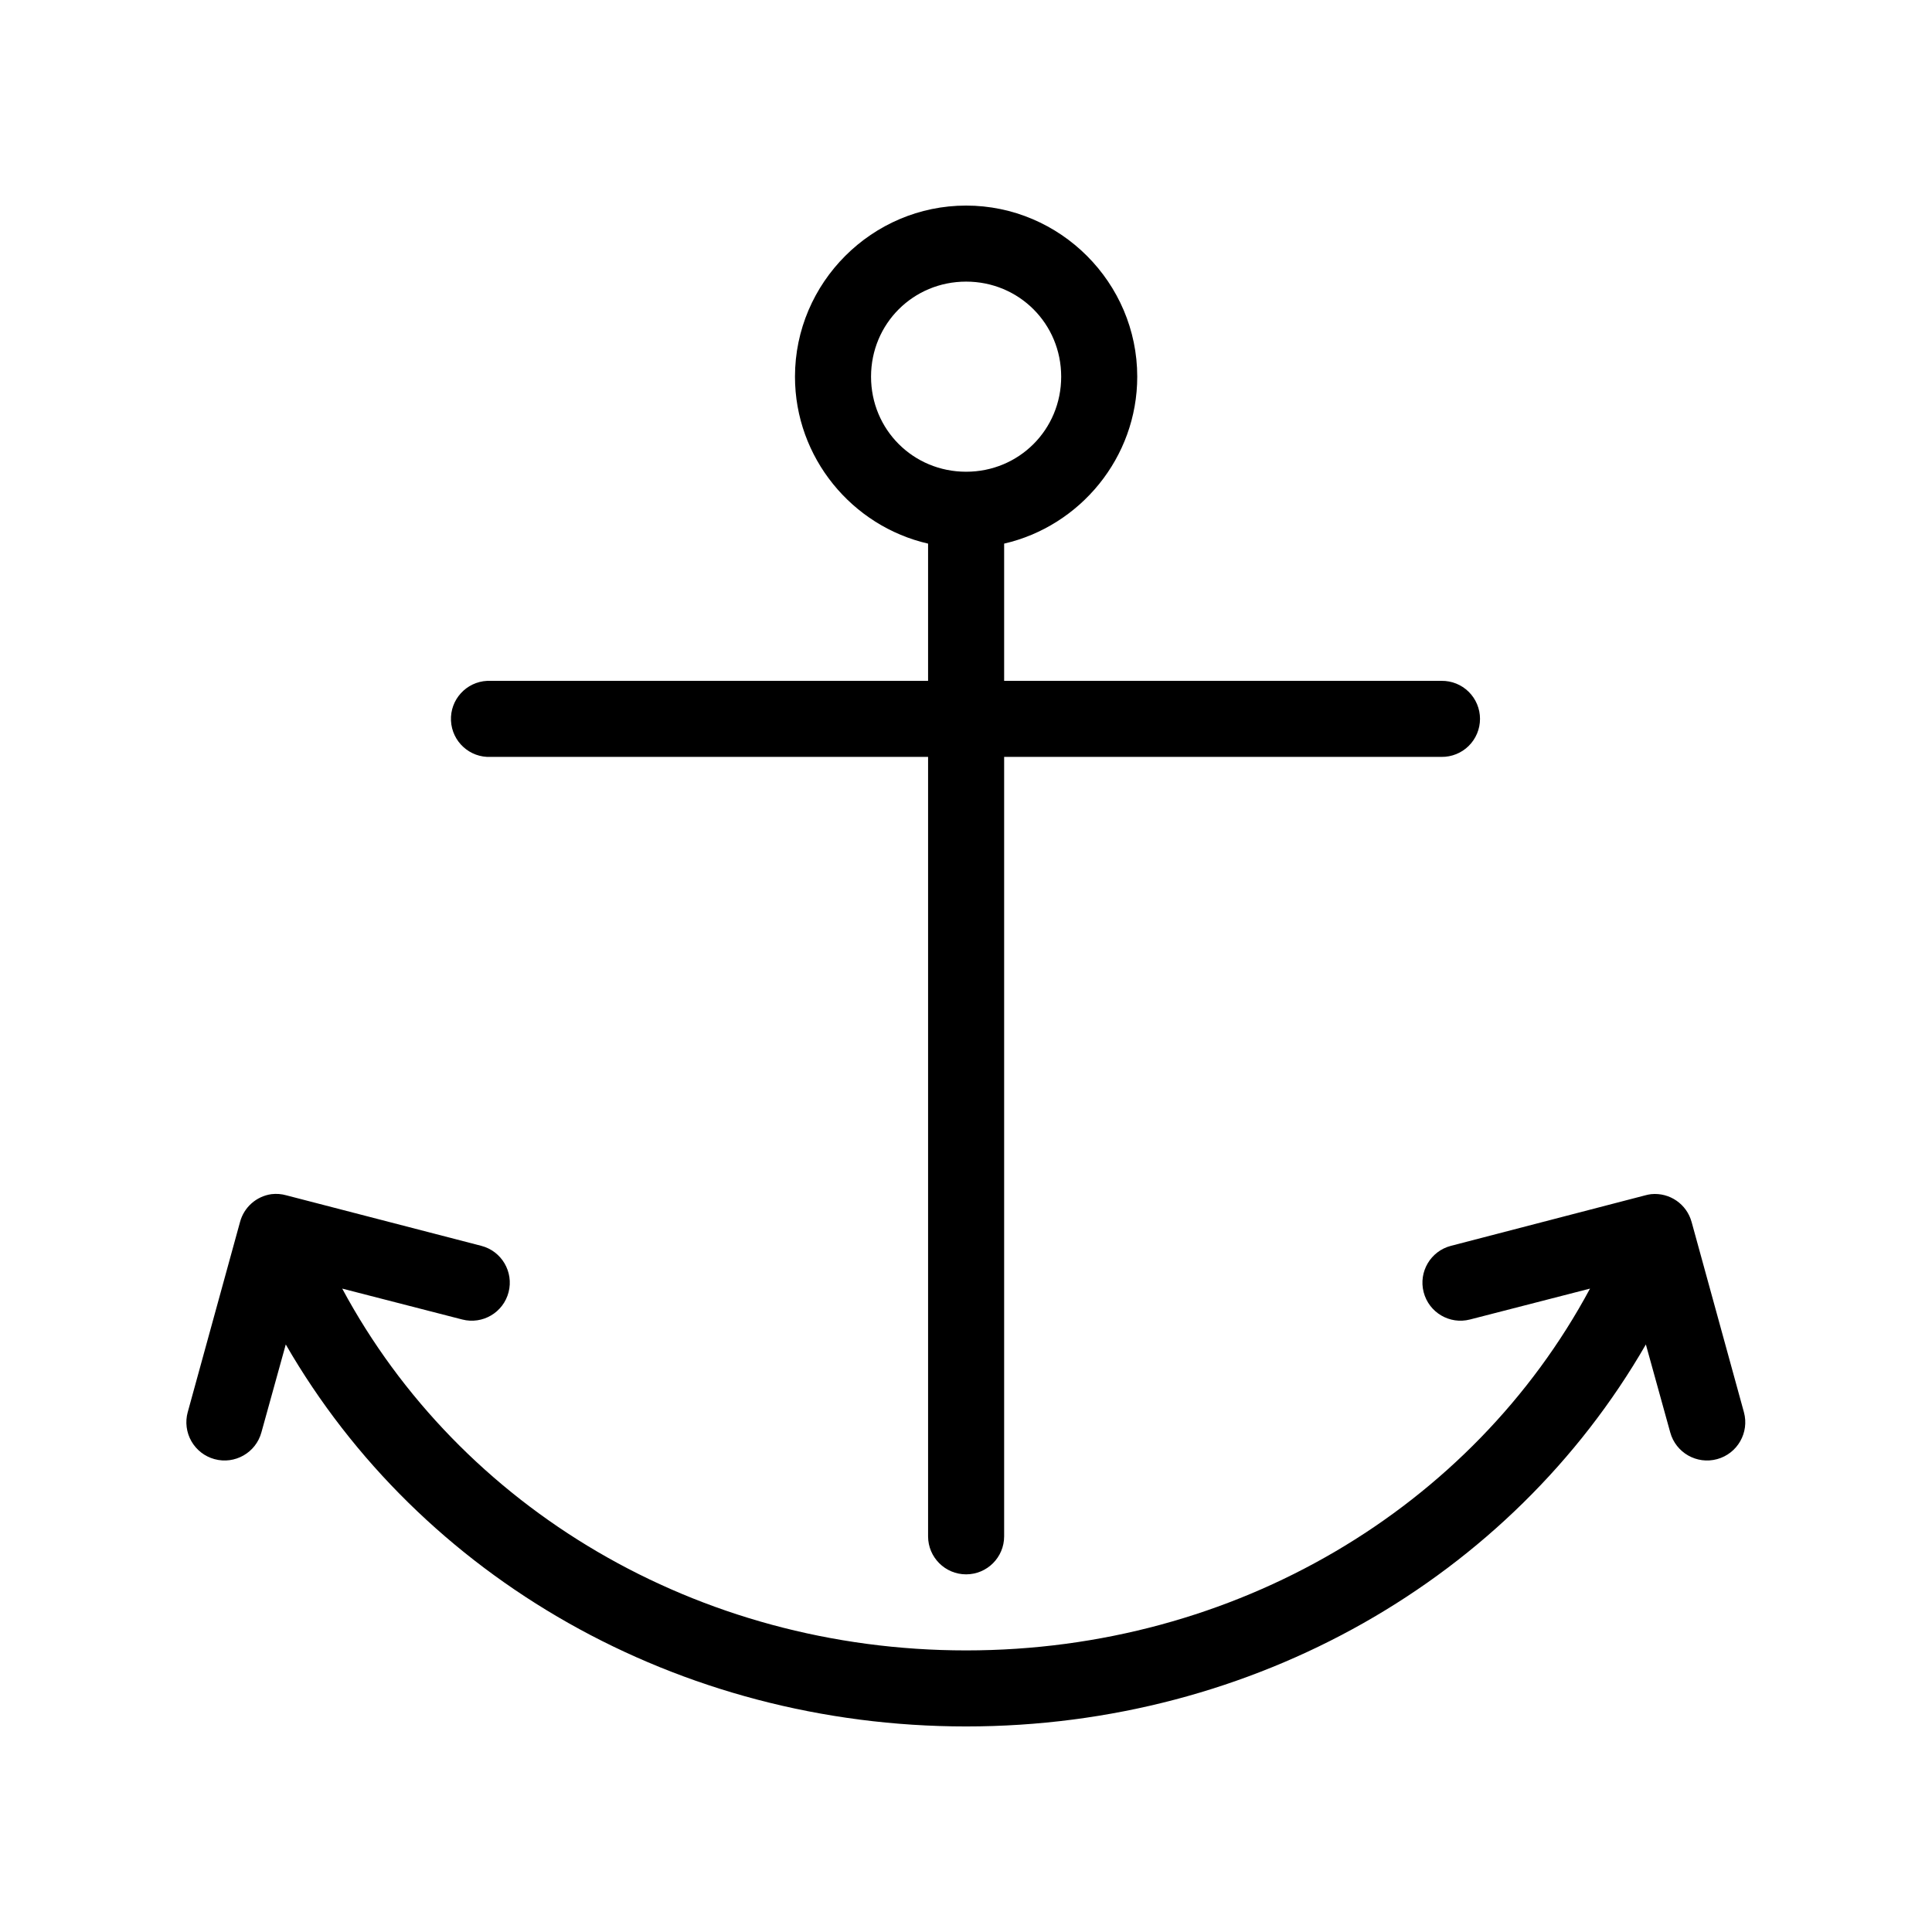
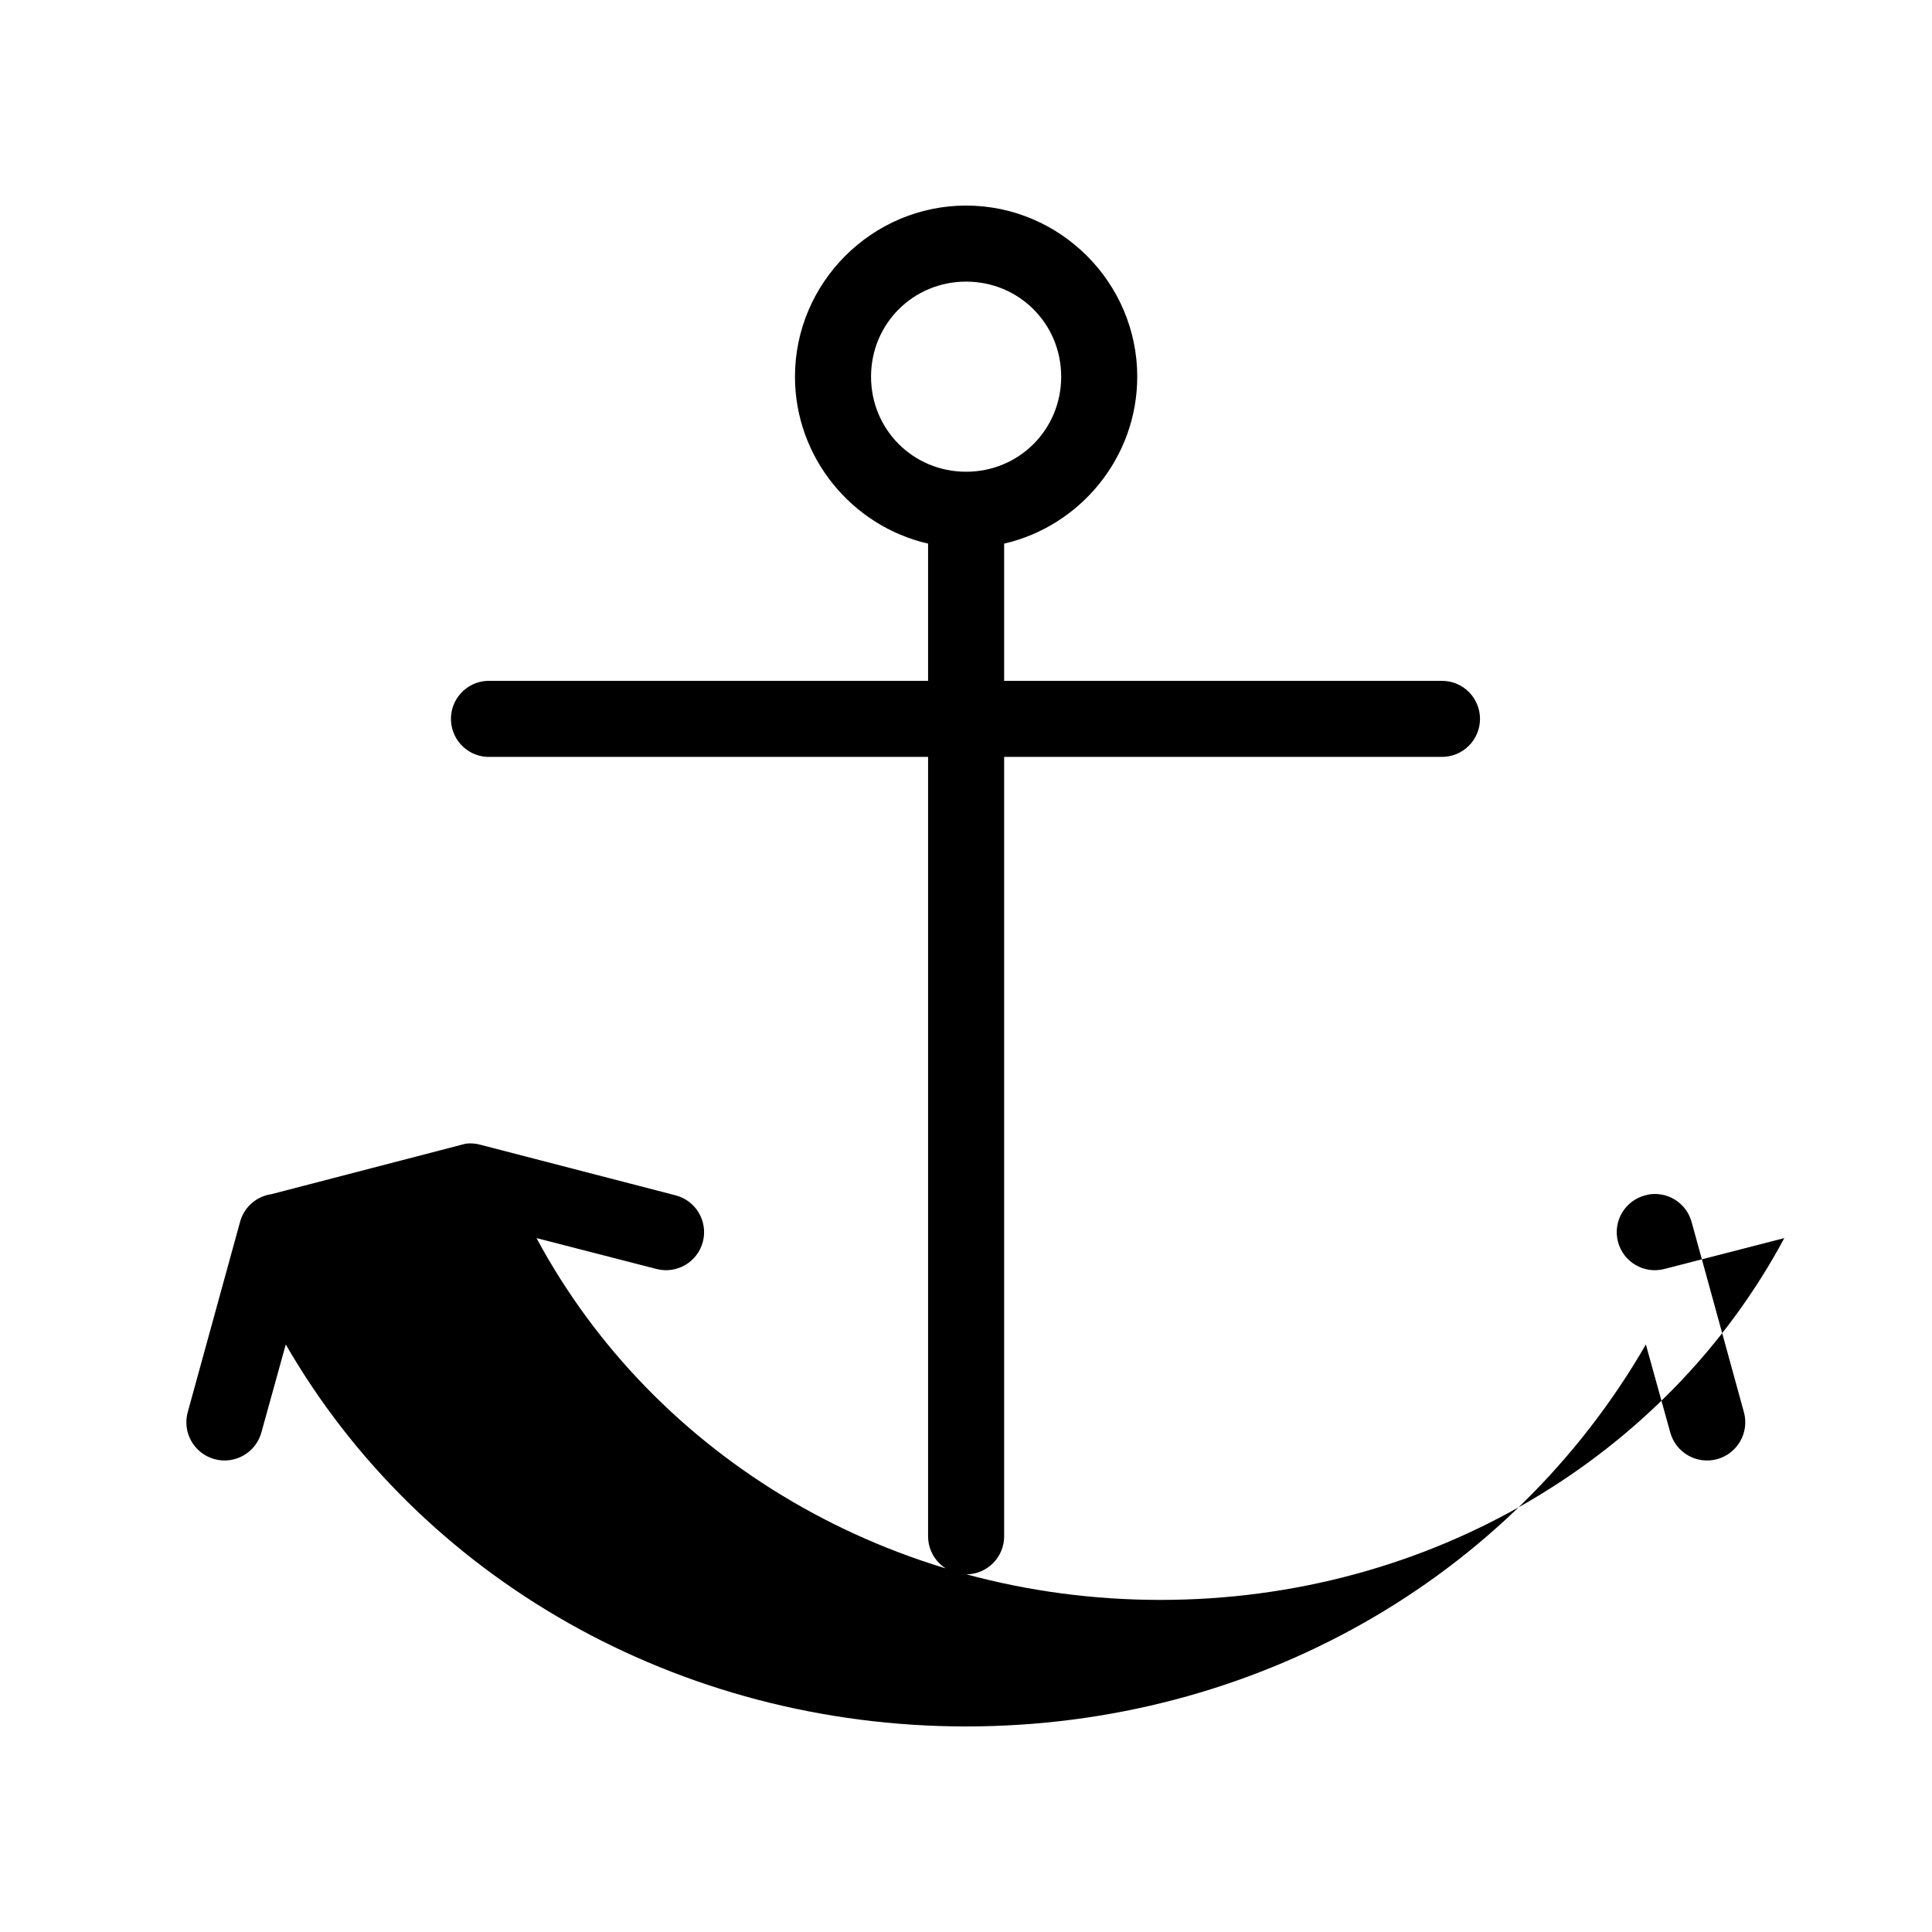
<svg xmlns="http://www.w3.org/2000/svg" fill="#000000" width="800px" height="800px" version="1.1" viewBox="144 144 512 512">
-   <path d="m400.03 198.48c-24.922 0-45.352 20.422-45.352 45.344 0 21.469 15.141 39.629 35.273 44.242v36.367h-115.89c-0.312-0.016-0.629-0.016-0.945 0-5.562 0.262-9.863 4.984-9.602 10.547 0.262 5.566 4.984 9.867 10.547 9.605h115.89v206.56c0.004 5.562 4.516 10.074 10.078 10.074 5.566 0 10.078-4.512 10.078-10.074v-206.56h115.89c2.699 0.035 5.297-1.008 7.219-2.902 1.918-1.895 3-4.477 3-7.176 0-2.695-1.082-5.281-3-7.176-1.922-1.895-4.519-2.938-7.219-2.898h-115.89v-36.367c20.113-4.625 35.273-22.781 35.273-44.242 0-24.922-20.43-45.344-45.352-45.344zm0 20.152c14.031 0 25.195 11.16 25.195 25.191s-11.164 25.191-25.195 25.191-25.195-11.16-25.195-25.191 11.164-25.191 25.195-25.191zm-184.08 241.83c-4.016 0.562-7.305 3.477-8.344 7.398l-13.855 50.383h-0.004c-0.707 2.59-0.359 5.356 0.969 7.688s3.531 4.043 6.121 4.75c5.391 1.48 10.961-1.691 12.438-7.086l6.457-23.301c35.664 61.867 103.94 101.23 180.3 101.23s144.48-39.367 180.14-101.23l6.457 23.301c1.477 5.394 7.047 8.566 12.441 7.086 5.391-1.477 8.562-7.047 7.086-12.438l-13.855-50.383h-0.004c-1.281-4.75-5.809-7.875-10.707-7.398-0.531 0.062-1.059 0.168-1.574 0.312l-51.492 13.383c-5.391 1.391-8.633 6.891-7.242 12.281 1.395 5.391 6.891 8.633 12.281 7.242l31.809-8.188c-31.191 58.121-94.008 95.883-165.34 95.883-71.312 0-134.14-37.785-165.34-95.883l31.809 8.188c5.391 1.391 10.891-1.852 12.281-7.242s-1.852-10.891-7.242-12.281l-51.648-13.383c-1.277-0.363-2.617-0.469-3.938-0.312z" />
+   <path d="m400.03 198.48c-24.922 0-45.352 20.422-45.352 45.344 0 21.469 15.141 39.629 35.273 44.242v36.367h-115.89c-0.312-0.016-0.629-0.016-0.945 0-5.562 0.262-9.863 4.984-9.602 10.547 0.262 5.566 4.984 9.867 10.547 9.605h115.89v206.56c0.004 5.562 4.516 10.074 10.078 10.074 5.566 0 10.078-4.512 10.078-10.074v-206.56h115.89c2.699 0.035 5.297-1.008 7.219-2.902 1.918-1.895 3-4.477 3-7.176 0-2.695-1.082-5.281-3-7.176-1.922-1.895-4.519-2.938-7.219-2.898h-115.89v-36.367c20.113-4.625 35.273-22.781 35.273-44.242 0-24.922-20.43-45.344-45.352-45.344zm0 20.152c14.031 0 25.195 11.16 25.195 25.191s-11.164 25.191-25.195 25.191-25.195-11.16-25.195-25.191 11.164-25.191 25.195-25.191zm-184.08 241.83c-4.016 0.562-7.305 3.477-8.344 7.398l-13.855 50.383h-0.004c-0.707 2.59-0.359 5.356 0.969 7.688s3.531 4.043 6.121 4.75c5.391 1.48 10.961-1.691 12.438-7.086l6.457-23.301c35.664 61.867 103.94 101.23 180.3 101.23s144.48-39.367 180.14-101.23l6.457 23.301c1.477 5.394 7.047 8.566 12.441 7.086 5.391-1.477 8.562-7.047 7.086-12.438l-13.855-50.383h-0.004c-1.281-4.75-5.809-7.875-10.707-7.398-0.531 0.062-1.059 0.168-1.574 0.312c-5.391 1.391-8.633 6.891-7.242 12.281 1.395 5.391 6.891 8.633 12.281 7.242l31.809-8.188c-31.191 58.121-94.008 95.883-165.34 95.883-71.312 0-134.14-37.785-165.34-95.883l31.809 8.188c5.391 1.391 10.891-1.852 12.281-7.242s-1.852-10.891-7.242-12.281l-51.648-13.383c-1.277-0.363-2.617-0.469-3.938-0.312z" />
</svg>